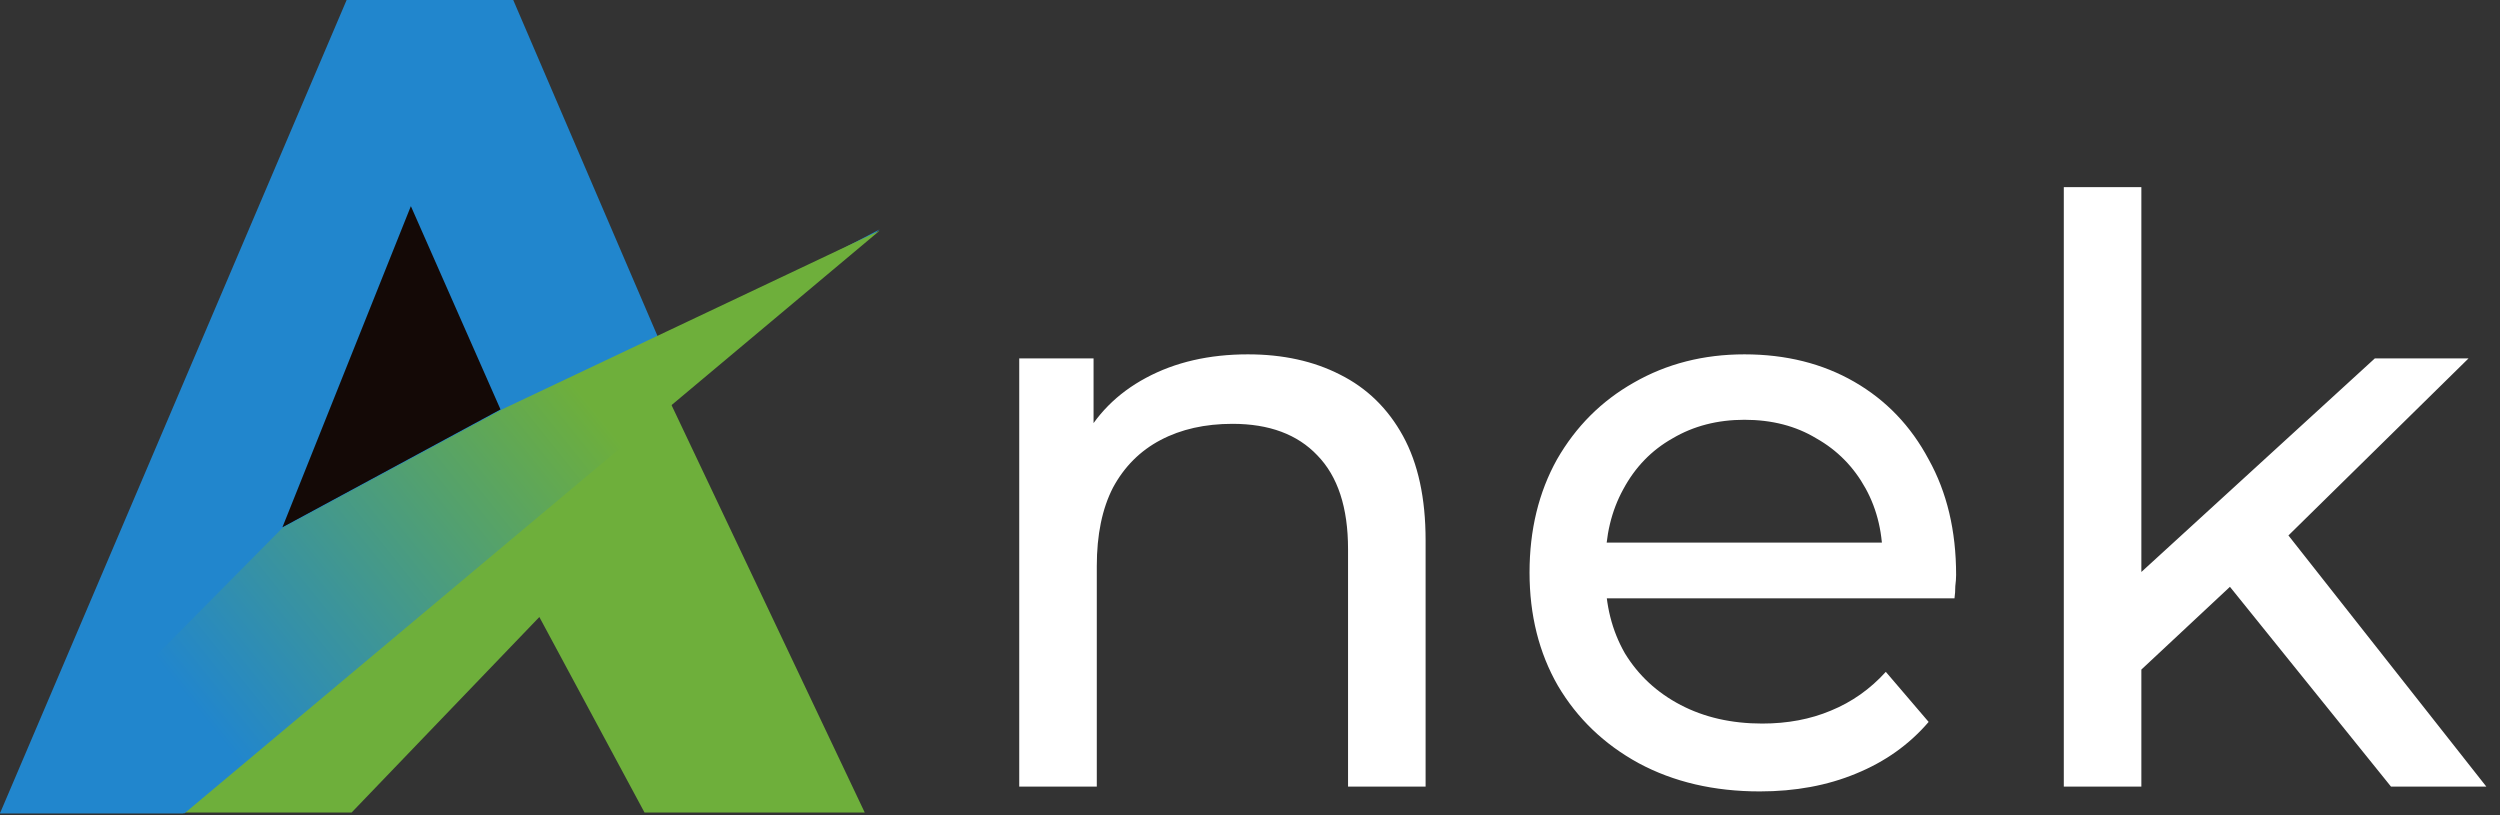
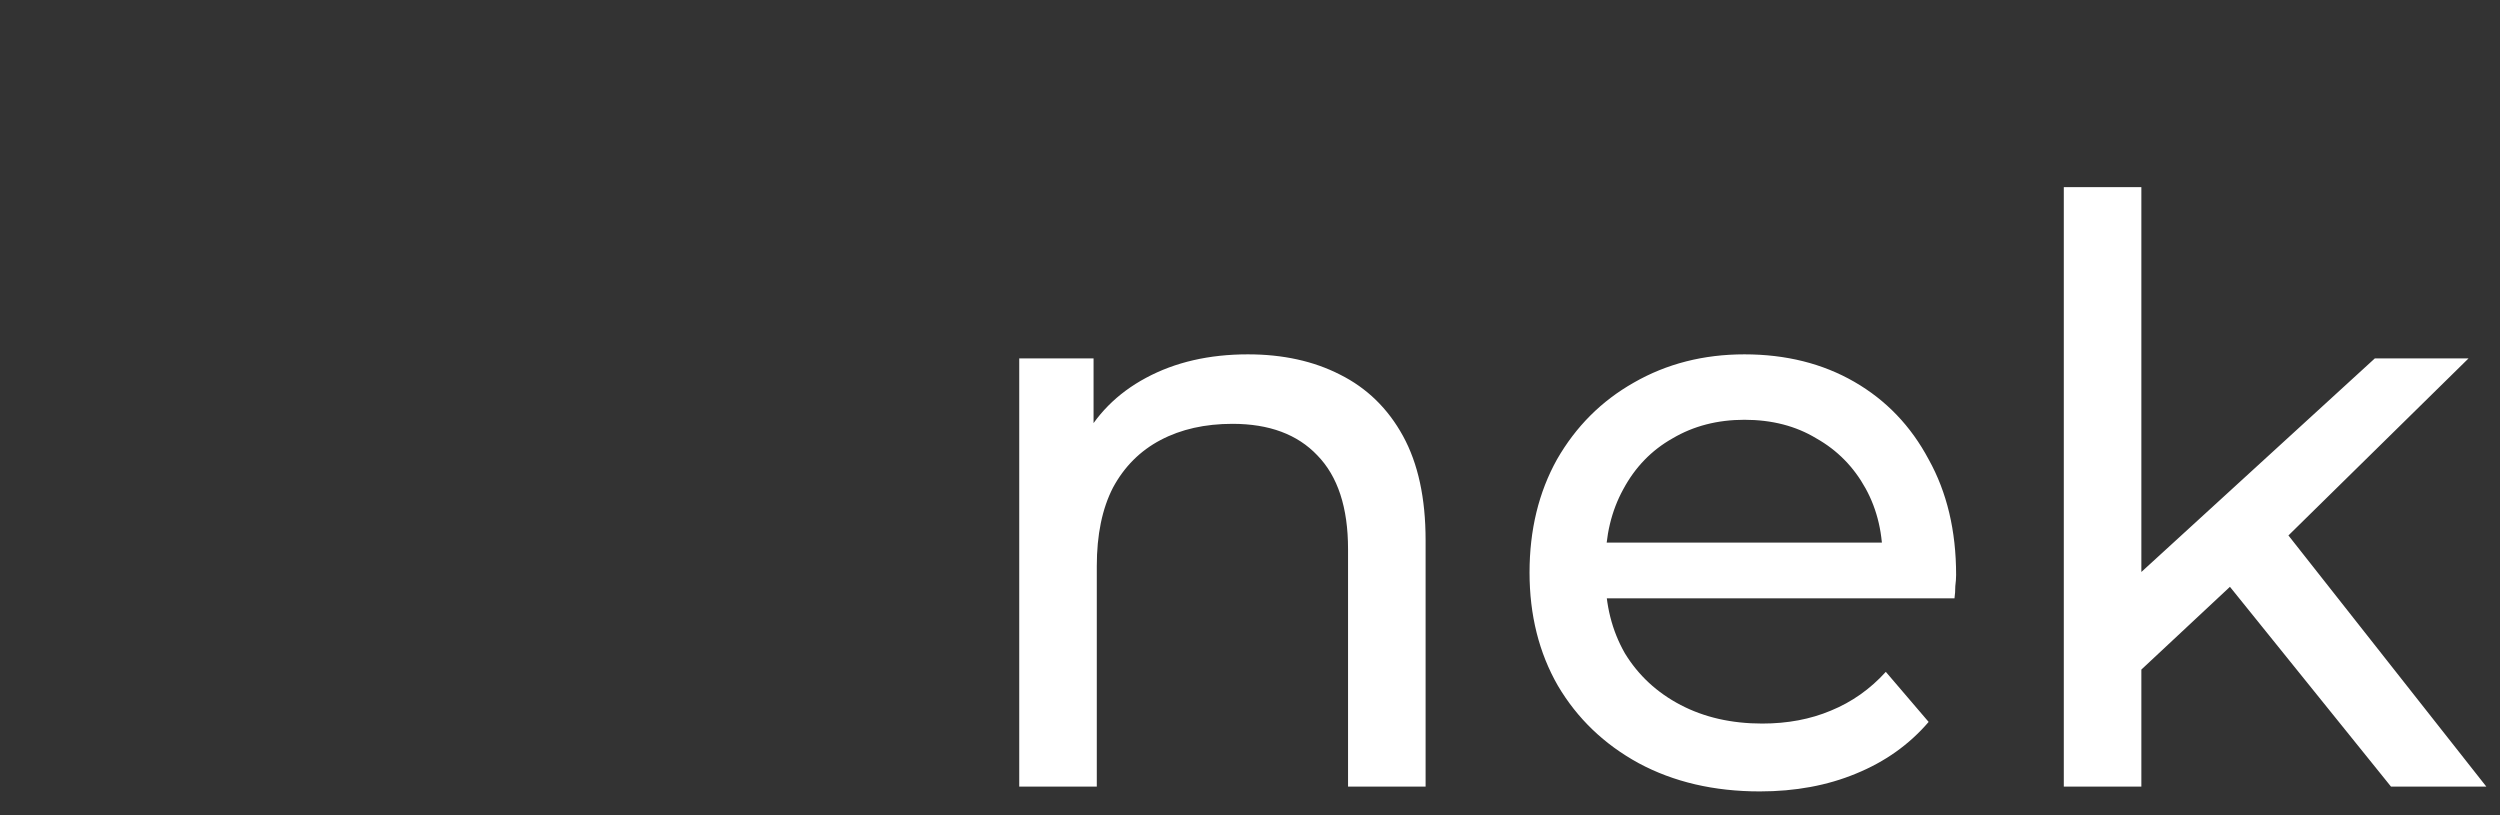
<svg xmlns="http://www.w3.org/2000/svg" width="92" height="30" viewBox="0 0 92 30" fill="none">
  <rect x="0" y="0" width="92" height="30" fill="#333333" stroke="none" />
  <path d="M45.922 13.04C47.21 13.04 48.34 13.288 49.311 13.784C50.302 14.279 51.075 15.032 51.63 16.043C52.185 17.054 52.462 18.332 52.462 19.878V28.946H49.608V20.205C49.608 18.679 49.232 17.53 48.478 16.757C47.745 15.984 46.705 15.597 45.357 15.597C44.346 15.597 43.464 15.795 42.711 16.192C41.958 16.588 41.373 17.173 40.957 17.946C40.56 18.719 40.362 19.68 40.362 20.83V28.946H37.508V13.189H40.243V17.44L39.797 16.311C40.313 15.28 41.105 14.477 42.176 13.903C43.246 13.328 44.495 13.04 45.922 13.04ZM64.76 29.124C63.076 29.124 61.589 28.777 60.301 28.084C59.032 27.39 58.041 26.439 57.328 25.23C56.634 24.021 56.287 22.633 56.287 21.067C56.287 19.502 56.624 18.114 57.298 16.905C57.992 15.696 58.933 14.755 60.123 14.081C61.331 13.387 62.689 13.04 64.195 13.04C65.722 13.04 67.069 13.377 68.239 14.051C69.408 14.725 70.32 15.676 70.974 16.905C71.648 18.114 71.985 19.531 71.985 21.157C71.985 21.276 71.975 21.414 71.955 21.573C71.955 21.731 71.945 21.88 71.925 22.019H58.517V19.967H70.439L69.279 20.681C69.299 19.67 69.091 18.768 68.655 17.976C68.219 17.183 67.614 16.568 66.841 16.132C66.088 15.676 65.206 15.448 64.195 15.448C63.205 15.448 62.322 15.676 61.55 16.132C60.776 16.568 60.172 17.193 59.736 18.005C59.3 18.798 59.082 19.71 59.082 20.74V21.216C59.082 22.267 59.32 23.208 59.795 24.04C60.291 24.853 60.975 25.487 61.847 25.943C62.719 26.399 63.72 26.627 64.85 26.627C65.781 26.627 66.623 26.468 67.376 26.151C68.15 25.834 68.823 25.358 69.398 24.724L70.974 26.567C70.26 27.4 69.368 28.034 68.298 28.47C67.248 28.906 66.068 29.124 64.76 29.124ZM78.267 25.14L78.326 21.484L87.394 13.189H90.842L83.886 20.027L82.34 21.335L78.267 25.14ZM75.948 28.946V6.886H78.802V28.946H75.948ZM87.988 28.946L81.805 21.276L83.648 18.986L91.496 28.946H87.988Z" fill="white" />
-   <path d="M24.316 12.645L32.37 8.443L6.729 29.928H0L12.756 0H18.887L24.316 12.645Z" fill="#2186CD" />
-   <path d="M15.12 7.586L10.392 19.406L18.419 15.068L15.12 7.586Z" fill="#140906" />
-   <path d="M12.938 29.902H6.755L24.628 14.73L31.823 29.902H23.719L19.848 22.706L12.938 29.902Z" fill="#6EAF3B" />
-   <path d="M6.792 29.928H0L10.4 19.421L18.466 15.07L32.369 8.49L6.792 29.928Z" fill="url(#paint0_linear_353_2469)" />
  <defs>
    <linearGradient id="paint0_linear_353_2469" x1="8.066" y1="27.169" x2="22.393" y2="15.707" gradientUnits="userSpaceOnUse">
      <stop stop-color="#2186CD" />
      <stop offset="1" stop-color="#6EAF3B" />
    </linearGradient>
  </defs>
</svg>